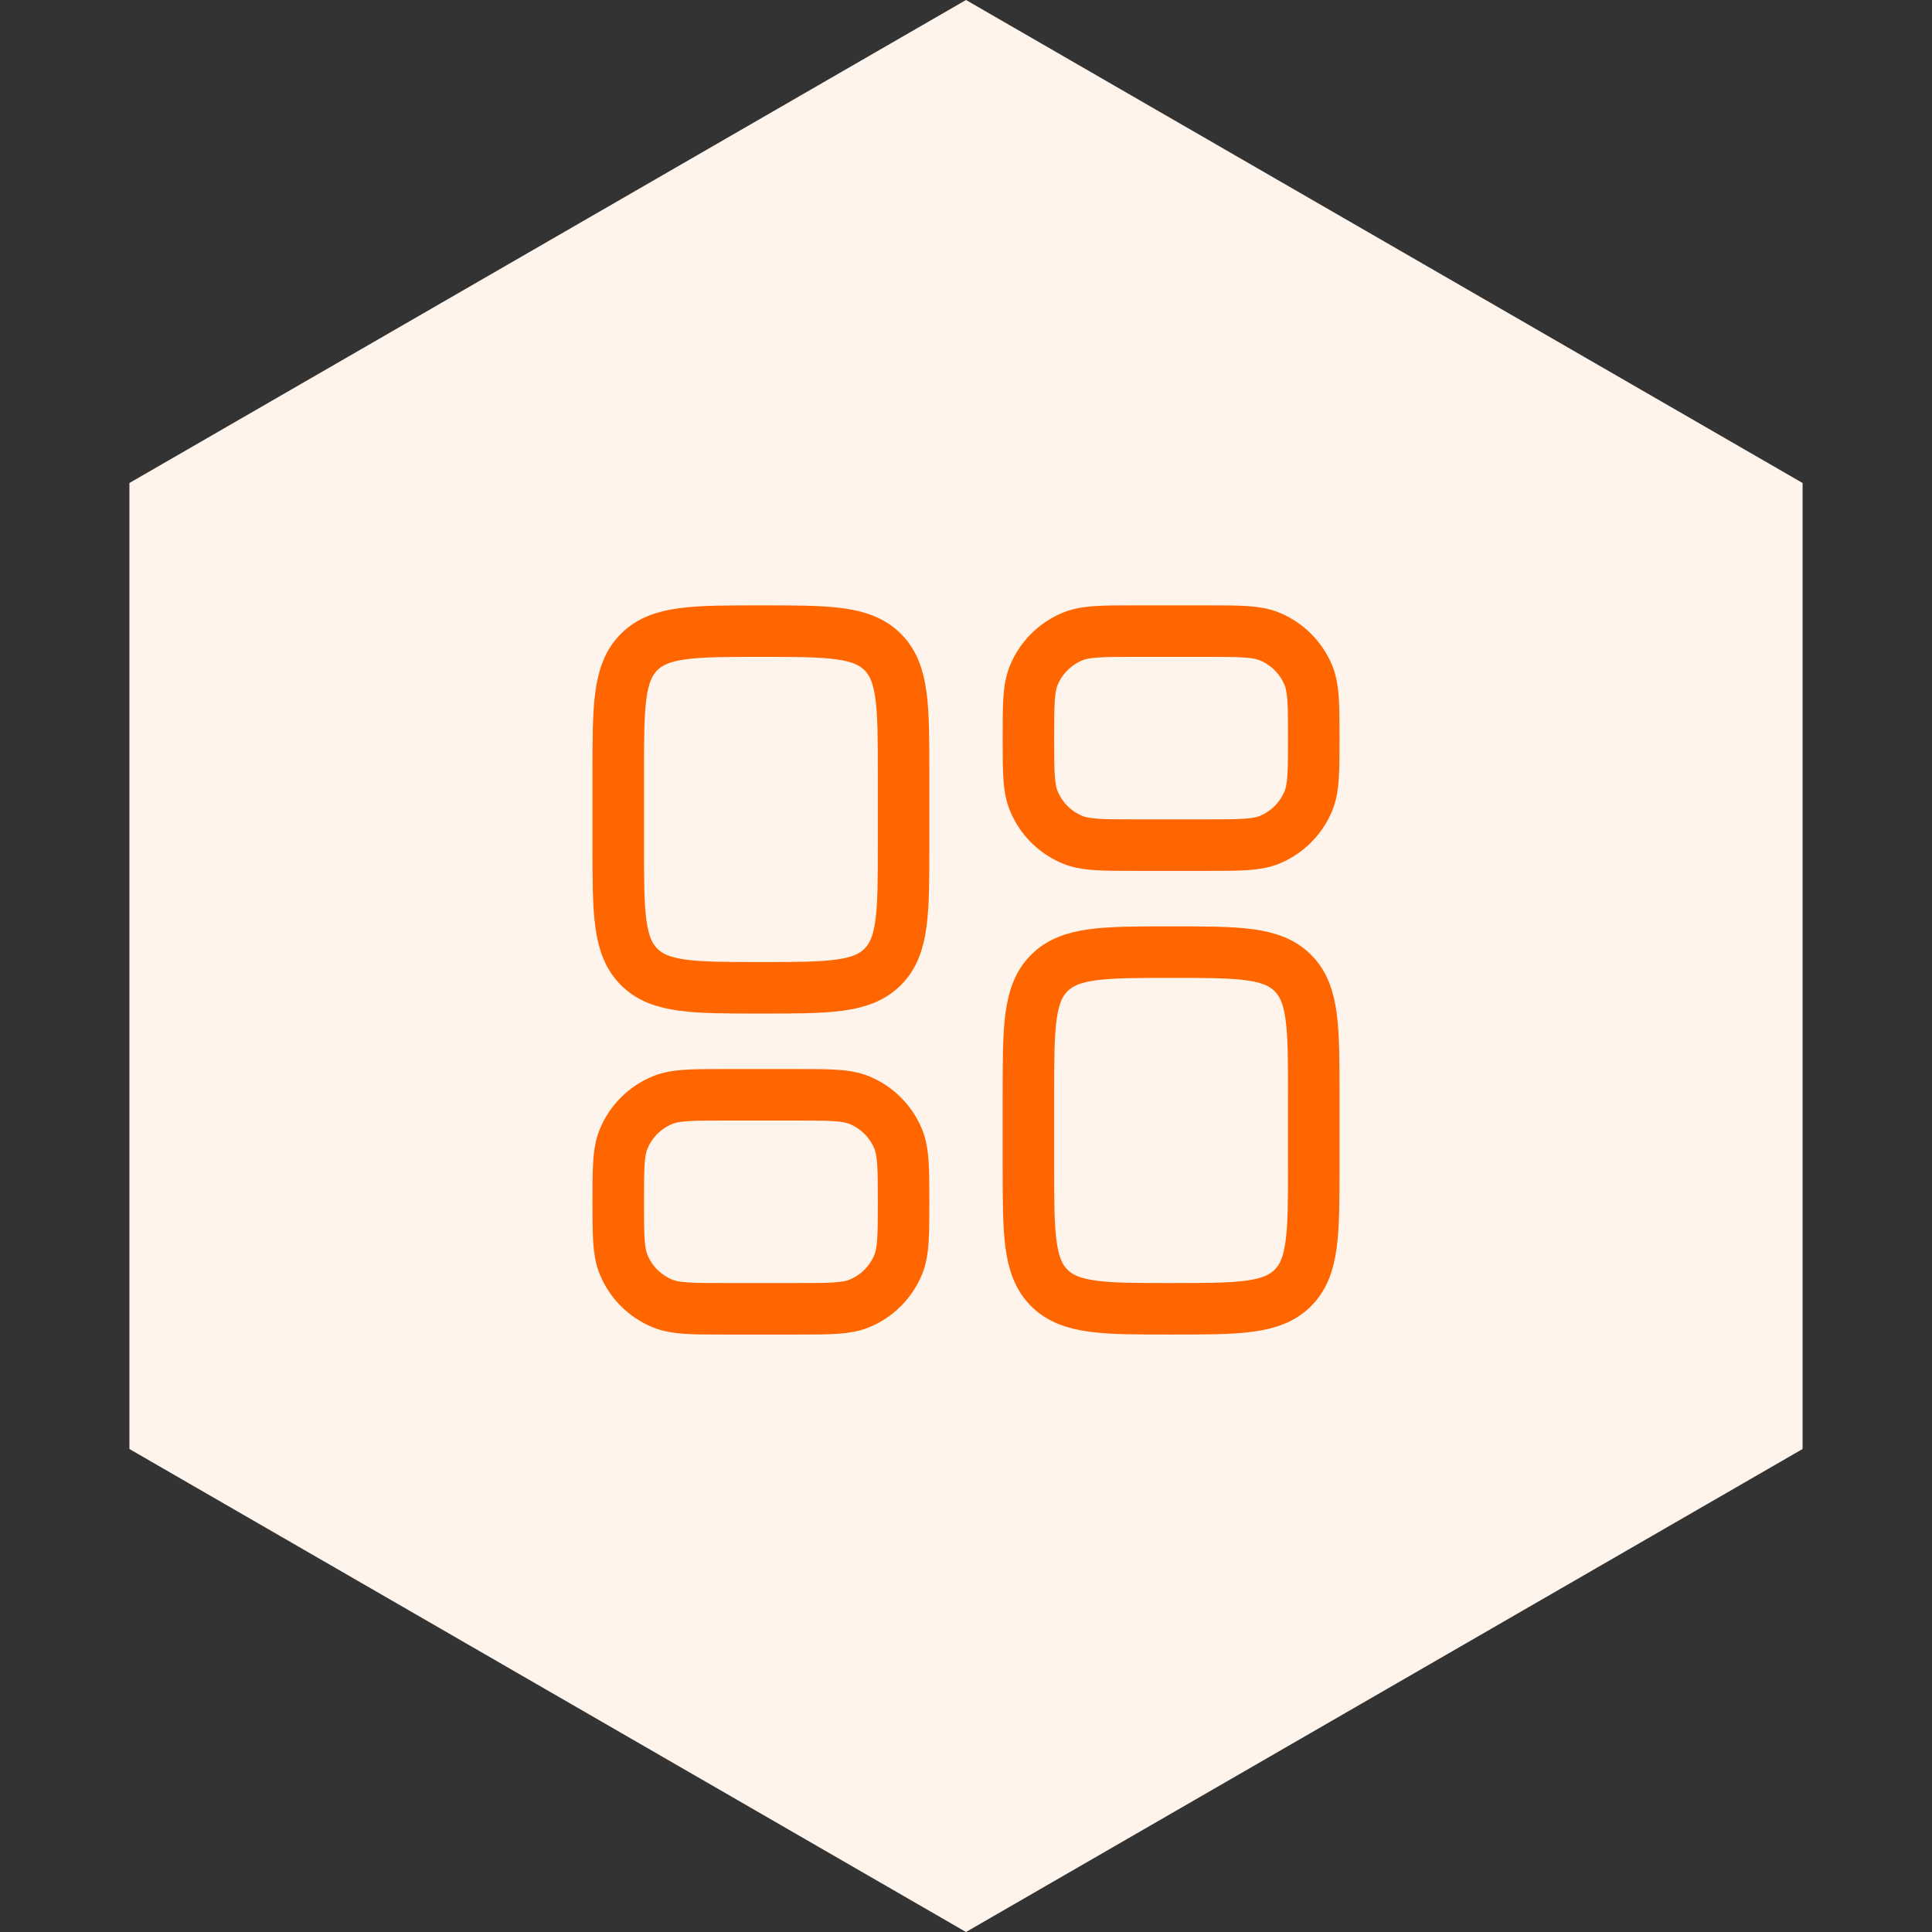
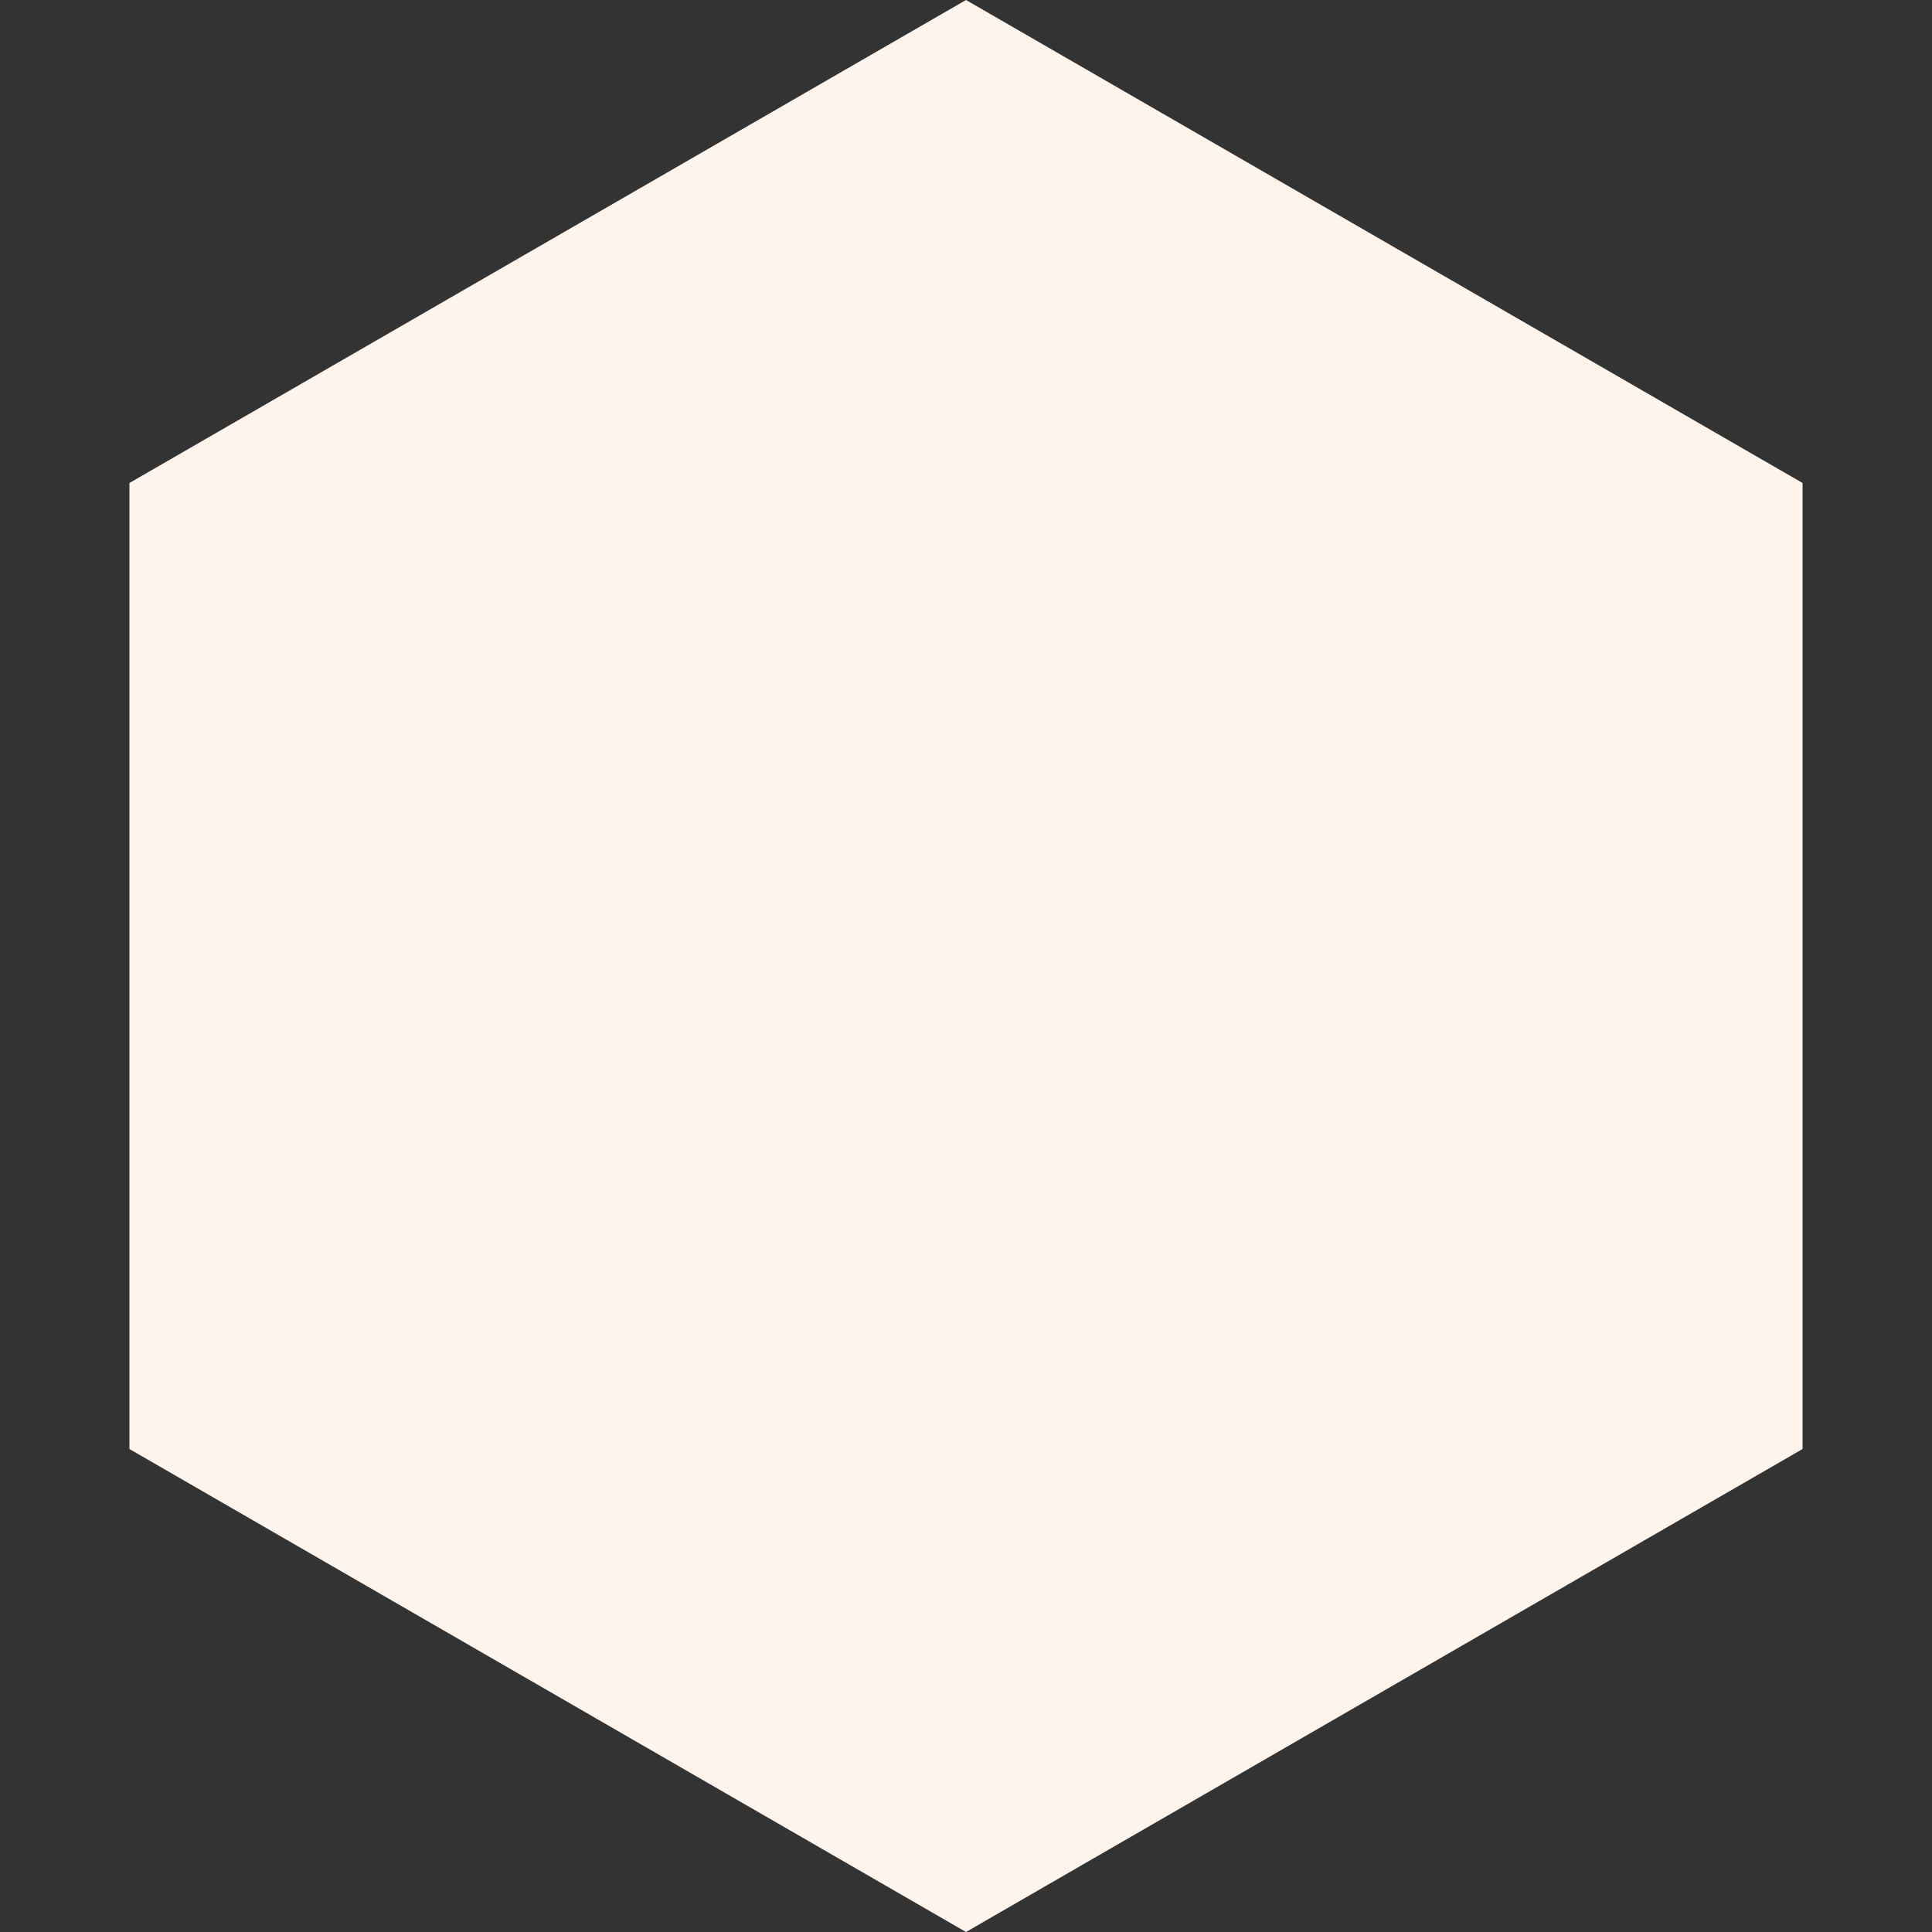
<svg xmlns="http://www.w3.org/2000/svg" width="150" height="150" viewBox="0 0 150 150" fill="none">
  <rect x="0" y="0" width="150" height="150" fill="#333333" stroke="none" />
-   <path d="M75 0L139.952 37.5V112.5L75 150L10.048 112.5V37.5L75 0Z" fill="#FFF4EC" />
-   <path d="M79.846 85C79.846 79.778 79.846 77.167 81.468 75.545C83.091 73.923 85.701 73.923 90.923 73.923C96.145 73.923 98.756 73.923 100.378 75.545C102 77.167 102 79.778 102 85V90.538C102 95.76 102 98.371 100.378 99.993C98.756 101.615 96.145 101.615 90.923 101.615C85.701 101.615 83.091 101.615 81.468 99.993C79.846 98.371 79.846 95.76 79.846 90.538V85Z" stroke="#FF6600" stroke-width="4" />
-   <path d="M48 65.615C48 70.837 48 73.448 49.622 75.07C51.244 76.692 53.855 76.692 59.077 76.692C64.299 76.692 66.909 76.692 68.532 75.07C70.154 73.448 70.154 70.837 70.154 65.615V60.077C70.154 54.855 70.154 52.244 68.532 50.622C66.909 49 64.299 49 59.077 49C53.855 49 51.244 49 49.622 50.622C48 52.244 48 54.855 48 60.077V65.615Z" stroke="#FF6600" stroke-width="4" />
-   <path d="M79.846 57.308C79.846 54.727 79.846 53.437 80.268 52.419C80.83 51.062 81.908 49.984 83.265 49.422C84.283 49 85.573 49 88.154 49H93.692C96.273 49 97.563 49 98.581 49.422C99.938 49.984 101.016 51.062 101.579 52.419C102 53.437 102 54.727 102 57.308C102 59.888 102 61.179 101.579 62.196C101.016 63.553 99.938 64.632 98.581 65.194C97.563 65.615 96.273 65.615 93.692 65.615H88.154C85.573 65.615 84.283 65.615 83.265 65.194C81.908 64.632 80.83 63.553 80.268 62.196C79.846 61.179 79.846 59.888 79.846 57.308Z" stroke="#FF6600" stroke-width="4" />
-   <path d="M48 93.308C48 95.888 48 97.178 48.422 98.197C48.984 99.553 50.062 100.632 51.419 101.194C52.437 101.615 53.727 101.615 56.308 101.615H61.846C64.427 101.615 65.717 101.615 66.735 101.194C68.092 100.632 69.17 99.553 69.732 98.197C70.154 97.178 70.154 95.888 70.154 93.308C70.154 90.727 70.154 89.437 69.732 88.419C69.17 87.062 68.092 85.984 66.735 85.421C65.717 85 64.427 85 61.846 85H56.308C53.727 85 52.437 85 51.419 85.421C50.062 85.984 48.984 87.062 48.422 88.419C48 89.437 48 90.727 48 93.308Z" stroke="#FF6600" stroke-width="4" />
+   <path d="M75 0L139.952 37.5V112.5L75 150L10.048 112.5V37.5Z" fill="#FFF4EC" />
</svg>